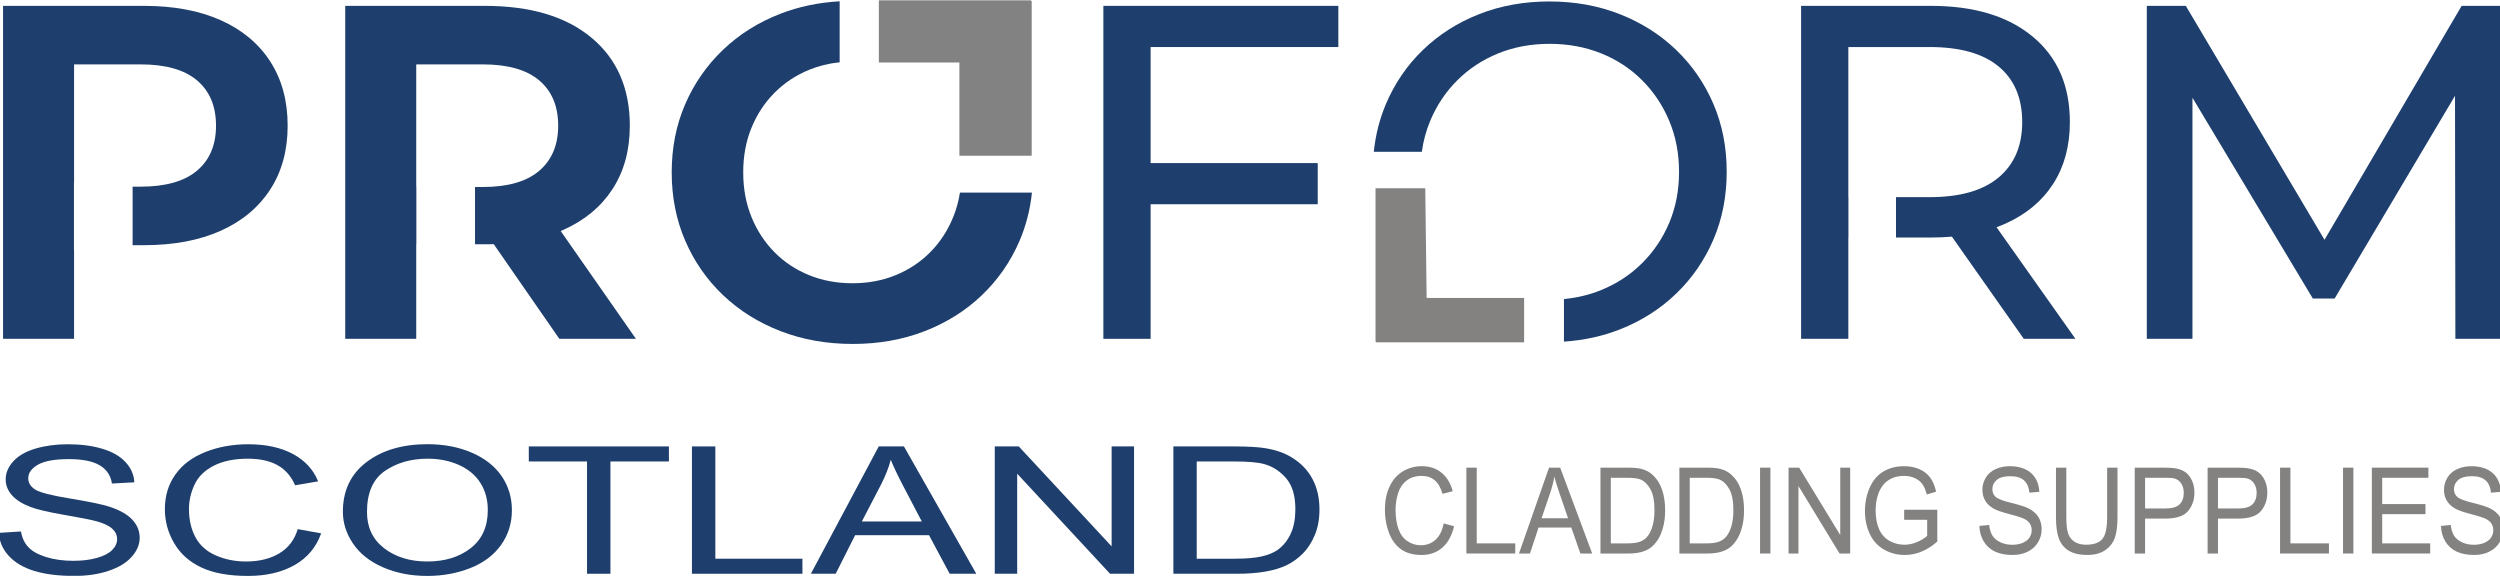
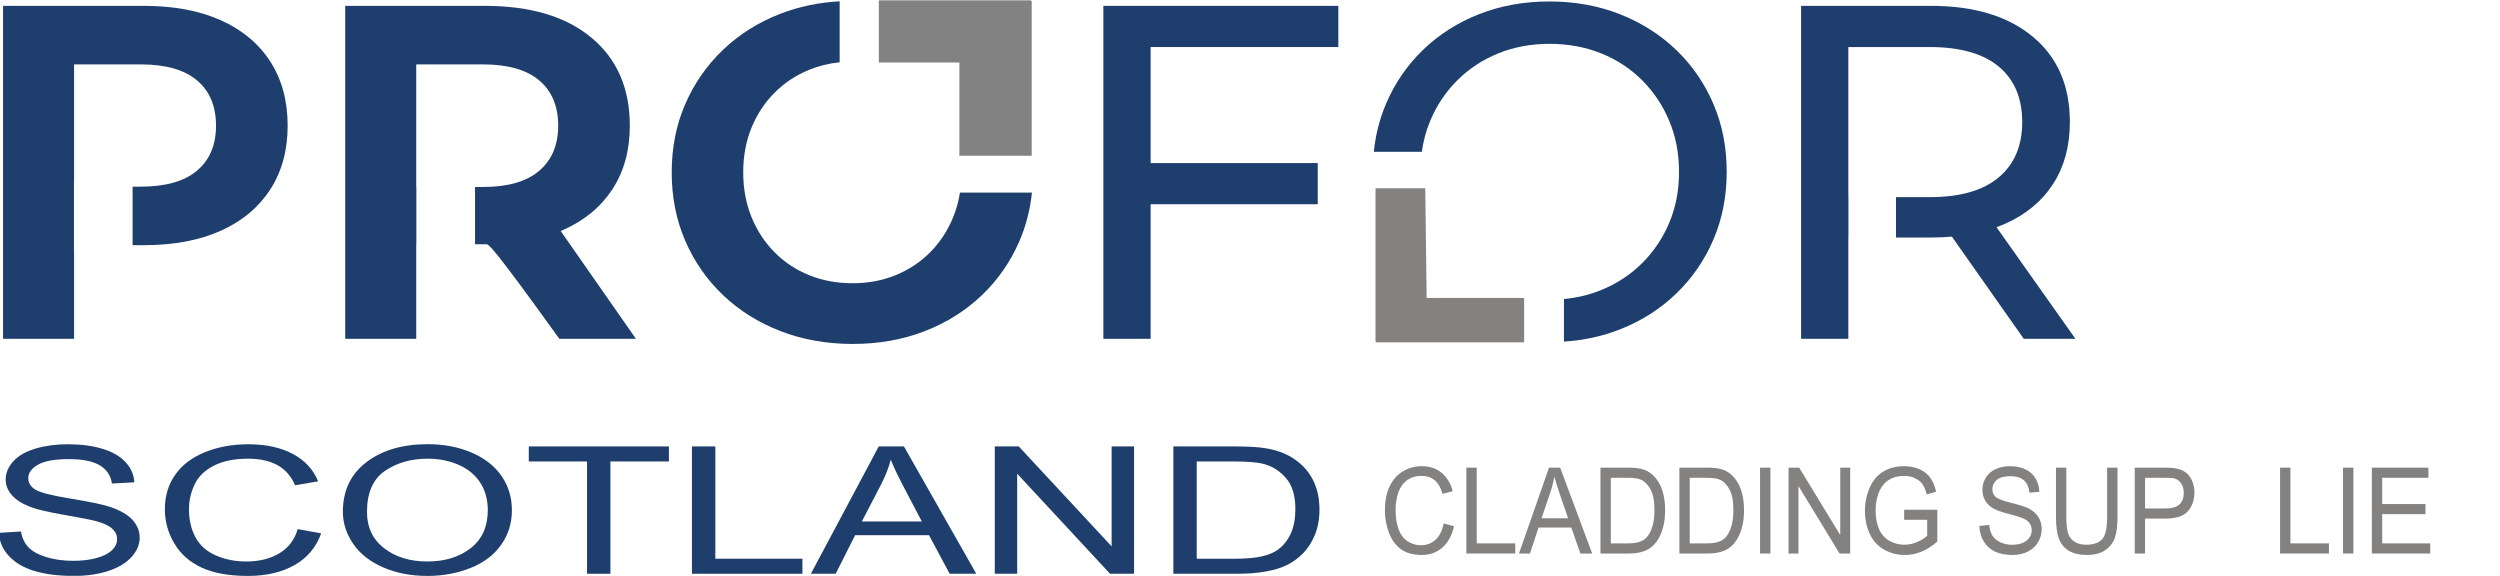
<svg xmlns="http://www.w3.org/2000/svg" width="100%" height="100%" viewBox="0 0 1029 237" version="1.1" xml:space="preserve" style="fill-rule:evenodd;clip-rule:evenodd;stroke-linejoin:round;stroke-miterlimit:2;">
  <g transform="matrix(1,0,0,1,-2009.64,-27.505)">
    <g transform="matrix(1,0,0,1,216,-782)">
      <g transform="matrix(1,0,0,1,0.882,-331.134)">
        <g transform="matrix(0.58,0,0,0.58,1210.97,936.645)">
          <g transform="matrix(1.294,0,0,0.766,292.468,78.959)">
            <path d="M589.724,525.141L589.724,588.303L589.782,588.303L589.782,669.973L550.833,669.973L550.833,361.508L628.166,361.508C644.463,361.508 658.489,365.948 670.241,374.828C681.994,383.707 691.044,396.47 697.393,413.114C703.742,429.758 706.917,449.56 706.917,472.521C706.917,495.275 703.742,514.953 697.393,531.556C691.044,548.159 681.994,560.921 670.241,569.842C658.489,578.763 644.463,583.224 628.166,583.224L621.89,583.224L621.89,529.001L626.291,529.001C639.997,529.001 650.313,524.049 657.239,514.143C664.166,504.237 667.629,490.363 667.629,472.521C667.629,454.472 664.166,440.495 657.239,430.589C650.313,420.683 639.997,415.73 626.291,415.73L589.782,415.73L589.782,525.141L589.724,525.141Z" style="fill:rgb(30,63,109);" />
          </g>
          <g transform="matrix(1.294,0,0,0.766,292.468,78.959)">
-             <path d="M777.504,582.398L777.434,582.398L777.434,669.973L738.484,669.973L738.484,361.508L815.059,361.508C840.088,361.508 859.597,371.363 873.585,391.074C887.574,410.784 894.568,437.933 894.568,472.521C894.568,495.275 891.393,514.88 885.044,531.336C878.695,547.792 869.645,560.416 857.892,569.209C857.483,569.515 857.071,569.815 856.657,570.111L897.922,669.973L855.912,669.973L819.945,582.301C818.586,582.365 817.21,582.398 815.817,582.398L809.67,582.398L809.67,529.311L813.942,529.311C827.648,529.311 837.964,524.307 844.891,514.298C851.817,504.289 855.28,490.363 855.28,472.521C855.28,454.472 851.817,440.495 844.891,430.589C837.964,420.683 827.648,415.73 813.942,415.73L777.434,415.73L777.434,529.311L777.504,529.311L777.504,582.398Z" style="fill:rgb(30,63,109);" />
+             <path d="M777.504,582.398L777.434,582.398L777.434,669.973L738.484,669.973L738.484,361.508L815.059,361.508C840.088,361.508 859.597,371.363 873.585,391.074C887.574,410.784 894.568,437.933 894.568,472.521C894.568,495.275 891.393,514.88 885.044,531.336C878.695,547.792 869.645,560.416 857.892,569.209C857.483,569.515 857.071,569.815 856.657,570.111L897.922,669.973L855.912,669.973C818.586,582.365 817.21,582.398 815.817,582.398L809.67,582.398L809.67,529.311L813.942,529.311C827.648,529.311 837.964,524.307 844.891,514.298C851.817,504.289 855.28,490.363 855.28,472.521C855.28,454.472 851.817,440.495 844.891,430.589C837.964,420.683 827.648,415.73 813.942,415.73L777.434,415.73L777.434,529.311L777.504,529.311L777.504,582.398Z" style="fill:rgb(30,63,109);" />
          </g>
          <g transform="matrix(1.294,0,0,0.766,292.468,78.959)">
            <path d="M1154.27,669.973L1154.27,361.508L1283.13,361.508L1283.13,399.653L1180.19,399.653L1180.19,669.973L1154.27,669.973ZM1177.79,545.292L1177.79,507.154L1271.83,507.154L1271.83,545.292L1177.79,545.292Z" style="fill:rgb(30,63,109);fill-rule:nonzero;" />
          </g>
          <g transform="matrix(1,0,0,1,0,-16.481)">
            <g transform="matrix(-1.294,1.58427e-16,-9.37647e-17,-0.766,3914.37,885.152)">
              <path d="M1496.42,534.218C1495.45,550.008 1493.21,564.847 1489.71,578.735C1484.87,597.908 1478.09,614.586 1469.37,628.767C1460.66,642.949 1450.42,653.954 1438.65,661.782C1426.88,669.611 1414.03,673.525 1400.08,673.525C1386.14,673.525 1373.24,669.571 1361.38,661.662C1349.52,653.753 1339.22,642.686 1330.49,628.461C1321.77,614.236 1314.98,597.567 1310.14,578.456C1305.3,559.344 1302.88,538.439 1302.88,515.74C1302.88,493.041 1305.3,472.136 1310.14,453.025C1314.98,433.913 1321.78,417.227 1330.52,402.965C1339.27,388.703 1349.54,377.636 1361.36,369.763C1370.91,363.395 1381.17,359.602 1392.14,358.386L1392.14,397.832C1384.96,398.98 1378.19,401.728 1371.83,406.077C1363.2,411.985 1355.68,420.315 1349.28,431.067C1342.88,441.82 1337.9,454.346 1334.35,468.644C1330.8,482.943 1329.02,498.6 1329.02,515.616C1329.02,532.632 1330.79,548.328 1334.34,562.702C1337.88,577.076 1342.85,589.67 1349.24,600.482C1355.63,611.294 1363.15,619.628 1371.8,625.483C1380.45,631.338 1389.87,634.265 1400.03,634.265C1410.2,634.265 1419.58,631.319 1428.17,625.428C1436.76,619.536 1444.24,611.228 1450.61,600.503C1456.98,589.778 1461.95,577.228 1465.5,562.853C1467.72,553.845 1469.25,544.3 1470.08,534.218L1496.42,534.218Z" style="fill:rgb(30,63,109);" />
            </g>
            <g transform="matrix(-0.907,1.11102e-16,-1.12007e-16,-0.915,2713.9,650.043)">
              <path d="M770.008,76.963L693.728,76.942L693.728,42.512L809.518,42.512L809.518,43L810,43L810,162L771.077,162L770.008,76.963Z" style="fill:rgb(131,130,129);" />
            </g>
          </g>
          <g transform="matrix(1.294,0,0,0.766,292.468,78.959)">
            <path d="M1562.88,576.125L1562.83,576.125L1562.83,669.973L1536.91,669.973L1536.91,361.508L1608.19,361.508C1631.8,361.508 1650.38,371.014 1663.96,390.027C1677.53,409.04 1684.32,435.427 1684.32,469.188C1684.32,491.332 1681.27,510.402 1675.16,526.399C1669.06,542.396 1660.33,554.683 1648.97,563.26C1647.39,564.454 1645.77,565.565 1644.1,566.593L1687.37,669.973L1659.04,669.973L1619.62,575.325C1615.95,575.858 1612.14,576.125 1608.19,576.125L1588.96,576.125L1588.96,538.724L1607.39,538.724C1624.08,538.724 1636.72,532.617 1645.3,520.405C1653.89,508.193 1658.18,491.12 1658.18,469.188C1658.18,446.958 1653.89,429.811 1645.3,417.748C1636.72,405.684 1624.08,399.653 1607.39,399.653L1562.83,399.653L1562.83,538.724L1562.88,538.724L1562.88,576.125Z" style="fill:rgb(30,63,109);" />
          </g>
          <g transform="matrix(1.294,0,0,0.766,292.468,78.959)">
-             <path d="M1726.51,669.973L1726.51,361.508L1747.9,361.508L1829.69,594.53L1818.31,594.53L1899.17,361.508L1920.57,361.508L1920.79,669.973L1895.74,669.973L1895.52,428.248L1901.36,428.248L1829.51,632.675L1817.57,632.675L1745.02,428.248L1751.55,428.248L1751.55,669.973L1726.51,669.973Z" style="fill:rgb(30,63,109);fill-rule:nonzero;" />
-           </g>
+             </g>
          <g transform="matrix(1,0,0,1,0,-6.762)">
            <g transform="matrix(1.292,0,0,0.765,294.091,86.309)">
              <path d="M1115.57,534.455C1114.58,550.358 1112.3,565.306 1108.73,579.299C1103.78,598.665 1096.86,615.497 1087.96,629.793C1079.07,644.089 1068.6,655.17 1056.57,663.036C1044.53,670.901 1031.37,674.834 1017.09,674.834C1002.81,674.834 989.596,670.868 977.458,662.936C965.32,655.004 954.797,643.871 945.89,629.538C936.984,615.205 930.059,598.38 925.116,579.062C920.172,559.744 917.701,538.616 917.701,515.678C917.701,492.741 920.173,471.643 925.118,452.384C930.062,433.126 936.995,416.306 945.917,401.925C954.839,387.544 965.346,376.402 977.438,368.5C987.51,361.918 998.346,358.077 1009.95,356.977L1009.95,413.55C1004.03,414.565 998.458,416.883 993.216,420.502C985.93,425.533 979.576,432.653 974.153,441.864C968.731,451.074 964.514,461.914 961.502,474.383C958.491,486.853 956.985,500.604 956.985,515.637C956.985,530.67 958.488,544.453 961.494,556.987C964.5,569.521 968.71,580.417 974.123,589.675C979.536,598.934 985.891,606.057 993.19,611.044C1000.49,616.031 1008.43,618.525 1017.01,618.525C1025.59,618.525 1033.51,616.017 1040.75,610.999C1048,605.982 1054.33,598.88 1059.72,589.693C1065.12,580.505 1069.32,569.645 1072.33,557.111C1074.05,549.977 1075.28,542.424 1076.02,534.455L1115.57,534.455Z" style="fill:rgb(30,63,109);" />
            </g>
            <g transform="matrix(0.933,0,0,0.923,979.507,319.474)">
              <path d="M755,90.307L693.728,90.307L693.728,42.512L809.518,42.512L809.518,43L810,43L810,162L755,162L755,90.307Z" style="fill:rgb(130,130,130);" />
            </g>
          </g>
        </g>
        <g transform="matrix(1,0,0,1,0,5)">
          <g transform="matrix(0.846,0,0,1,845.822,-53.764)">
            <g transform="matrix(0.458,0,0,0.305,1188.18,949.068)">
              <path d="M1383.24,1494.32L1394.24,1498.19C1391.93,1510.79 1387.79,1520.39 1381.8,1527C1375.81,1533.61 1368.49,1536.92 1359.83,1536.92C1350.88,1536.92 1343.6,1534.38 1337.98,1529.29C1332.37,1524.21 1328.1,1516.85 1325.17,1507.2C1322.25,1497.56 1320.78,1487.21 1320.78,1476.14C1320.78,1464.08 1322.43,1453.55 1325.74,1444.57C1329.05,1435.58 1333.75,1428.76 1339.85,1424.1C1345.96,1419.43 1352.67,1417.1 1360,1417.1C1368.32,1417.1 1375.31,1420.05 1380.98,1425.95C1386.64,1431.86 1390.59,1440.15 1392.82,1450.85L1382,1454.41C1380.07,1445.98 1377.27,1439.84 1373.61,1435.99C1369.94,1432.15 1365.33,1430.22 1359.78,1430.22C1353.39,1430.22 1348.05,1432.36 1343.77,1436.62C1339.48,1440.89 1336.46,1446.62 1334.73,1453.82C1332.99,1461.01 1332.12,1468.42 1332.12,1476.06C1332.12,1485.92 1333.15,1494.52 1335.21,1501.87C1337.27,1509.22 1340.47,1514.71 1344.81,1518.35C1349.16,1521.98 1353.86,1523.8 1358.93,1523.8C1365.09,1523.8 1370.3,1521.32 1374.57,1516.37C1378.84,1511.42 1381.73,1504.07 1383.24,1494.32Z" style="fill:rgb(131,130,129);fill-rule:nonzero;" />
            </g>
            <g transform="matrix(0.458,0,0,0.305,1188.18,949.068)">
              <path d="M1407.33,1534.94L1407.33,1419.08L1418.33,1419.08L1418.33,1521.27L1459.25,1521.27L1459.25,1534.94L1407.33,1534.94Z" style="fill:rgb(131,130,129);fill-rule:nonzero;" />
            </g>
            <g transform="matrix(0.458,0,0,0.305,1188.18,949.068)">
              <path d="M1463.22,1534.94L1495.13,1419.08L1506.98,1419.08L1540.98,1534.94L1528.46,1534.94L1518.77,1499.85L1484.02,1499.85L1474.89,1534.94L1463.22,1534.94ZM1487.19,1487.37L1515.36,1487.37L1506.69,1455.28C1504.05,1445.53 1502.08,1437.52 1500.8,1431.25C1499.74,1438.68 1498.25,1446.06 1496.32,1453.38L1487.19,1487.37Z" style="fill:rgb(131,130,129);fill-rule:nonzero;" />
            </g>
            <g transform="matrix(0.458,0,0,0.305,1188.18,949.068)">
              <path d="M1549.77,1534.94L1549.77,1419.08L1578.39,1419.08C1584.85,1419.08 1589.79,1419.63 1593.19,1420.74C1597.95,1422.27 1602.01,1425.03 1605.37,1429.04C1609.76,1434.2 1613.03,1440.8 1615.21,1448.84C1617.38,1456.87 1618.47,1466.05 1618.47,1476.38C1618.47,1485.18 1617.73,1492.98 1616.26,1499.77C1614.78,1506.57 1612.89,1512.2 1610.59,1516.65C1608.28,1521.1 1605.76,1524.6 1603.02,1527.16C1600.28,1529.72 1596.97,1531.65 1593.1,1532.97C1589.23,1534.29 1584.78,1534.94 1579.75,1534.94L1549.77,1534.94ZM1560.77,1521.27L1578.51,1521.27C1583.99,1521.27 1588.28,1520.56 1591.4,1519.14C1594.52,1517.71 1597,1515.71 1598.85,1513.13C1601.46,1509.5 1603.49,1504.61 1604.95,1498.47C1606.4,1492.33 1607.13,1484.89 1607.13,1476.14C1607.13,1464.02 1605.7,1454.71 1602.85,1448.2C1600,1441.7 1596.53,1437.34 1592.45,1435.12C1589.5,1433.54 1584.76,1432.75 1578.22,1432.75L1560.77,1432.75L1560.77,1521.27Z" style="fill:rgb(131,130,129);fill-rule:nonzero;" />
            </g>
            <g transform="matrix(0.458,0,0,0.305,1188.18,949.068)">
              <path d="M1633.6,1534.94L1633.6,1419.08L1662.22,1419.08C1668.68,1419.08 1673.62,1419.63 1677.02,1420.74C1681.78,1422.27 1685.84,1425.03 1689.2,1429.04C1693.59,1434.2 1696.86,1440.8 1699.04,1448.84C1701.21,1456.87 1702.3,1466.05 1702.3,1476.38C1702.3,1485.18 1701.56,1492.98 1700.09,1499.77C1698.61,1506.57 1696.72,1512.2 1694.42,1516.65C1692.11,1521.1 1689.59,1524.6 1686.85,1527.16C1684.11,1529.72 1680.8,1531.65 1676.93,1532.97C1673.06,1534.29 1668.61,1534.94 1663.58,1534.94L1633.6,1534.94ZM1644.6,1521.27L1662.34,1521.27C1667.82,1521.27 1672.11,1520.56 1675.23,1519.14C1678.35,1517.71 1680.83,1515.71 1682.68,1513.13C1685.29,1509.5 1687.32,1504.61 1688.78,1498.47C1690.23,1492.33 1690.96,1484.89 1690.96,1476.14C1690.96,1464.02 1689.53,1454.71 1686.68,1448.2C1683.83,1441.7 1680.36,1437.34 1676.28,1435.12C1673.33,1433.54 1668.59,1432.75 1662.05,1432.75L1644.6,1432.75L1644.6,1521.27Z" style="fill:rgb(131,130,129);fill-rule:nonzero;" />
            </g>
            <g transform="matrix(0.458,0,0,0.305,1188.18,949.068)">
              <rect x="1719.3" y="1419.08" width="10.996" height="115.866" style="fill:rgb(131,130,129);fill-rule:nonzero;" />
            </g>
            <g transform="matrix(0.458,0,0,0.305,1188.18,949.068)">
              <path d="M1749.57,1534.94L1749.57,1419.08L1760.85,1419.08L1804.49,1510.05L1804.49,1419.08L1815.03,1419.08L1815.03,1534.94L1803.75,1534.94L1760.11,1443.9L1760.11,1534.94L1749.57,1534.94Z" style="fill:rgb(131,130,129);fill-rule:nonzero;" />
            </g>
            <g transform="matrix(0.458,0,0,0.305,1188.18,949.068)">
              <path d="M1872.39,1489.5L1872.39,1475.9L1907.59,1475.83L1907.59,1518.82C1902.19,1524.83 1896.61,1529.35 1890.87,1532.38C1885.13,1535.41 1879.23,1536.92 1873.19,1536.92C1865.02,1536.92 1857.61,1534.48 1850.94,1529.61C1844.27,1524.74 1839.23,1517.69 1835.83,1508.47C1832.43,1499.25 1830.73,1488.95 1830.73,1477.57C1830.73,1466.29 1832.42,1455.77 1835.81,1445.99C1839.19,1436.22 1844.05,1428.96 1850.4,1424.22C1856.75,1419.47 1864.06,1417.1 1872.34,1417.1C1878.34,1417.1 1883.78,1418.46 1888.63,1421.17C1893.49,1423.89 1897.29,1427.67 1900.05,1432.52C1902.81,1437.36 1904.91,1443.68 1906.34,1451.48L1896.42,1455.28C1895.18,1449.38 1893.63,1444.74 1891.78,1441.37C1889.92,1438 1887.28,1435.29 1883.84,1433.27C1880.4,1431.24 1876.59,1430.22 1872.39,1430.22C1867.37,1430.22 1863.02,1431.29 1859.36,1433.42C1855.69,1435.56 1852.73,1438.36 1850.49,1441.84C1848.24,1445.32 1846.49,1449.14 1845.24,1453.3C1843.13,1460.47 1842.07,1468.24 1842.07,1476.62C1842.07,1486.94 1843.34,1495.59 1845.89,1502.54C1848.44,1509.5 1852.16,1514.66 1857.03,1518.03C1861.91,1521.4 1867.08,1523.09 1872.56,1523.09C1877.32,1523.09 1881.97,1521.81 1886.51,1519.26C1891.04,1516.7 1894.48,1513.97 1896.82,1511.08L1896.82,1489.5L1872.39,1489.5Z" style="fill:rgb(131,130,129);fill-rule:nonzero;" />
            </g>
            <g transform="matrix(0.458,0,0,0.305,1188.18,949.068)">
              <path d="M1952.31,1497.72L1962.68,1496.45C1963.17,1502.25 1964.32,1507.01 1966.11,1510.72C1967.91,1514.43 1970.69,1517.44 1974.47,1519.73C1978.25,1522.02 1982.5,1523.17 1987.23,1523.17C1991.42,1523.17 1995.12,1522.3 1998.34,1520.56C2001.55,1518.82 2003.94,1516.44 2005.51,1513.41C2007.07,1510.38 2007.86,1507.07 2007.86,1503.49C2007.86,1499.85 2007.1,1496.68 2005.59,1493.96C2004.08,1491.25 2001.59,1488.97 1998.11,1487.13C1995.88,1485.92 1990.95,1484.03 1983.32,1481.48C1975.68,1478.92 1970.34,1476.51 1967.28,1474.25C1963.31,1471.35 1960.35,1467.75 1958.4,1463.46C1956.46,1459.16 1955.49,1454.36 1955.49,1449.03C1955.49,1443.18 1956.67,1437.72 1959.06,1432.63C1961.44,1427.55 1964.91,1423.69 1969.49,1421.06C1974.06,1418.42 1979.14,1417.1 1984.73,1417.1C1990.89,1417.1 1996.32,1418.49 2001.03,1421.25C2005.73,1424.02 2009.35,1428.09 2011.88,1433.46C2014.41,1438.84 2015.77,1444.92 2015.96,1451.72L2005.42,1452.83C2004.85,1445.5 2002.94,1439.97 1999.67,1436.23C1996.4,1432.49 1991.57,1430.62 1985.18,1430.62C1978.54,1430.62 1973.69,1432.32 1970.65,1435.72C1967.61,1439.11 1966.08,1443.21 1966.08,1448.01C1966.08,1452.17 1967.16,1455.59 1969.32,1458.28C1971.43,1460.97 1976.96,1463.72 1985.89,1466.54C1994.83,1469.36 2000.96,1471.82 2004.29,1473.93C2009.12,1477.04 2012.69,1480.98 2015,1485.75C2017.3,1490.51 2018.46,1496.01 2018.46,1502.22C2018.46,1508.39 2017.19,1514.2 2014.66,1519.65C2012.13,1525.11 2008.49,1529.35 2003.75,1532.38C1999.01,1535.41 1993.67,1536.92 1987.74,1536.92C1980.22,1536.92 1973.92,1535.39 1968.83,1532.34C1963.75,1529.28 1959.76,1524.68 1956.87,1518.55C1953.98,1512.41 1952.46,1505.46 1952.31,1497.72Z" style="fill:rgb(131,130,129);fill-rule:nonzero;" />
            </g>
            <g transform="matrix(0.458,0,0,0.305,1188.18,949.068)">
              <path d="M2088,1419.08L2099,1419.08L2099,1486.02C2099,1497.67 2098.05,1506.91 2096.16,1513.76C2094.28,1520.61 2090.87,1526.18 2085.93,1530.48C2081,1534.77 2074.53,1536.92 2066.52,1536.92C2058.74,1536.92 2052.37,1535.05 2047.42,1531.31C2042.47,1527.57 2038.94,1522.15 2036.82,1515.07C2034.71,1507.98 2033.65,1498.3 2033.65,1486.02L2033.65,1419.08L2044.64,1419.08L2044.64,1485.94C2044.64,1496.01 2045.31,1503.42 2046.65,1508.19C2048,1512.96 2050.3,1516.63 2053.57,1519.22C2056.84,1521.8 2060.84,1523.09 2065.56,1523.09C2073.64,1523.09 2079.41,1520.53 2082.85,1515.42C2086.28,1510.31 2088,1500.49 2088,1485.94L2088,1419.08Z" style="fill:rgb(131,130,129);fill-rule:nonzero;" />
            </g>
            <g transform="matrix(0.458,0,0,0.305,1188.18,949.068)">
              <path d="M2117.31,1534.94L2117.31,1419.08L2148.65,1419.08C2154.17,1419.08 2158.38,1419.45 2161.29,1420.19C2165.37,1421.13 2168.79,1422.94 2171.55,1425.6C2174.31,1428.26 2176.53,1431.99 2178.21,1436.78C2179.89,1441.58 2180.73,1446.85 2180.73,1452.59C2180.73,1462.44 2178.48,1470.78 2173.99,1477.61C2169.49,1484.43 2161.37,1487.84 2149.61,1487.84L2128.3,1487.84L2128.3,1534.94L2117.31,1534.94ZM2128.3,1474.17L2149.78,1474.17C2156.89,1474.17 2161.93,1472.32 2164.92,1468.63C2167.9,1464.95 2169.4,1459.76 2169.4,1453.06C2169.4,1448.22 2168.52,1444.07 2166.76,1440.62C2165,1437.16 2162.69,1434.89 2159.82,1433.78C2157.97,1433.1 2154.55,1432.75 2149.56,1432.75L2128.3,1432.75L2128.3,1474.17Z" style="fill:rgb(131,130,129);fill-rule:nonzero;" />
            </g>
            <g transform="matrix(0.458,0,0,0.305,1188.18,949.068)">
-               <path d="M2194.73,1534.94L2194.73,1419.08L2226.08,1419.08C2231.59,1419.08 2235.81,1419.45 2238.72,1420.19C2242.8,1421.13 2246.22,1422.94 2248.97,1425.6C2251.73,1428.26 2253.95,1431.99 2255.64,1436.78C2257.32,1441.58 2258.16,1446.85 2258.16,1452.59C2258.16,1462.44 2255.91,1470.78 2251.41,1477.61C2246.91,1484.43 2238.79,1487.84 2227.04,1487.84L2205.73,1487.84L2205.73,1534.94L2194.73,1534.94ZM2205.73,1474.17L2227.21,1474.17C2234.31,1474.17 2239.36,1472.32 2242.34,1468.63C2245.33,1464.95 2246.82,1459.76 2246.82,1453.06C2246.82,1448.22 2245.94,1444.07 2244.18,1440.62C2242.43,1437.16 2240.11,1434.89 2237.24,1433.78C2235.39,1433.1 2231.97,1432.75 2226.98,1432.75L2205.73,1432.75L2205.73,1474.17Z" style="fill:rgb(131,130,129);fill-rule:nonzero;" />
-             </g>
+               </g>
            <g transform="matrix(0.458,0,0,0.305,1188.18,949.068)">
              <path d="M2271.7,1534.94L2271.7,1419.08L2282.7,1419.08L2282.7,1521.27L2323.62,1521.27L2323.62,1534.94L2271.7,1534.94Z" style="fill:rgb(131,130,129);fill-rule:nonzero;" />
            </g>
            <g transform="matrix(0.458,0,0,0.305,1188.18,949.068)">
              <rect x="2338.59" y="1419.08" width="10.996" height="115.866" style="fill:rgb(131,130,129);fill-rule:nonzero;" />
            </g>
            <g transform="matrix(0.458,0,0,0.305,1188.18,949.068)">
              <path d="M2369.19,1534.94L2369.19,1419.08L2429.27,1419.08L2429.27,1432.75L2380.19,1432.75L2380.19,1468.24L2426.16,1468.24L2426.16,1481.83L2380.19,1481.83L2380.19,1521.27L2431.2,1521.27L2431.2,1534.94L2369.19,1534.94Z" style="fill:rgb(131,130,129);fill-rule:nonzero;" />
            </g>
            <g transform="matrix(0.458,0,0,0.305,1188.18,949.068)">
-               <path d="M2442.65,1497.72L2453.02,1496.45C2453.51,1502.25 2454.66,1507.01 2456.45,1510.72C2458.25,1514.43 2461.03,1517.44 2464.81,1519.73C2468.59,1522.02 2472.84,1523.17 2477.57,1523.17C2481.76,1523.17 2485.46,1522.3 2488.68,1520.56C2491.89,1518.82 2494.28,1516.44 2495.85,1513.41C2497.41,1510.38 2498.2,1507.07 2498.2,1503.49C2498.2,1499.85 2497.44,1496.68 2495.93,1493.96C2494.42,1491.25 2491.92,1488.97 2488.45,1487.13C2486.22,1485.92 2481.29,1484.03 2473.66,1481.48C2466.02,1478.92 2460.68,1476.51 2457.61,1474.25C2453.65,1471.35 2450.69,1467.75 2448.74,1463.46C2446.8,1459.16 2445.83,1454.36 2445.83,1449.03C2445.83,1443.18 2447.01,1437.72 2449.4,1432.63C2451.78,1427.55 2455.25,1423.69 2459.83,1421.06C2464.4,1418.42 2469.48,1417.1 2475.07,1417.1C2481.23,1417.1 2486.66,1418.49 2491.37,1421.25C2496.07,1424.02 2499.69,1428.09 2502.22,1433.46C2504.75,1438.84 2506.11,1444.92 2506.3,1451.72L2495.76,1452.83C2495.19,1445.5 2493.28,1439.97 2490.01,1436.23C2486.74,1432.49 2481.91,1430.62 2475.53,1430.62C2468.88,1430.62 2464.03,1432.32 2460.99,1435.72C2457.95,1439.11 2456.42,1443.21 2456.42,1448.01C2456.42,1452.17 2457.5,1455.59 2459.66,1458.28C2461.77,1460.97 2467.3,1463.72 2476.23,1466.54C2485.17,1469.36 2491.3,1471.82 2494.63,1473.93C2499.46,1477.04 2503.03,1480.98 2505.34,1485.75C2507.64,1490.51 2508.8,1496.01 2508.8,1502.22C2508.8,1508.39 2507.53,1514.2 2505,1519.65C2502.47,1525.11 2498.83,1529.35 2494.09,1532.38C2489.35,1535.41 2484.01,1536.92 2478.08,1536.92C2470.56,1536.92 2464.26,1535.39 2459.17,1532.34C2454.09,1529.28 2450.1,1524.68 2447.21,1518.55C2444.32,1512.41 2442.8,1505.46 2442.65,1497.72Z" style="fill:rgb(131,130,129);fill-rule:nonzero;" />
-             </g>
+               </g>
          </g>
          <g transform="matrix(1,0,0,1,-0.198,10)">
            <g transform="matrix(2.033,0,0,1.464,-1507.54,-727.066)">
              <path d="M1623.25,1415.32L1627.71,1414.93C1627.92,1416.72 1628.42,1418.18 1629.19,1419.33C1629.96,1420.48 1631.16,1421.41 1632.79,1422.12C1634.42,1422.82 1636.25,1423.18 1638.29,1423.18C1640.09,1423.18 1641.69,1422.91 1643.07,1422.37C1644.45,1421.84 1645.48,1421.1 1646.16,1420.16C1646.83,1419.23 1647.17,1418.2 1647.17,1417.1C1647.17,1415.98 1646.85,1415 1646.19,1414.16C1645.54,1413.32 1644.47,1412.62 1642.97,1412.05C1642.01,1411.67 1639.89,1411.09 1636.6,1410.3C1633.31,1409.51 1631.01,1408.77 1629.69,1408.07C1627.98,1407.17 1626.71,1406.06 1625.87,1404.73C1625.03,1403.41 1624.61,1401.92 1624.61,1400.28C1624.61,1398.47 1625.13,1396.78 1626.15,1395.21C1627.18,1393.64 1628.67,1392.45 1630.64,1391.63C1632.61,1390.82 1634.8,1390.41 1637.21,1390.41C1639.86,1390.41 1642.2,1390.84 1644.23,1391.7C1646.26,1392.55 1647.82,1393.81 1648.9,1395.47C1650,1397.13 1650.58,1399.01 1650.66,1401.11L1646.12,1401.45C1645.88,1399.19 1645.05,1397.48 1643.64,1396.32C1642.24,1395.17 1640.16,1394.59 1637.41,1394.59C1634.54,1394.59 1632.45,1395.11 1631.14,1396.16C1629.83,1397.21 1629.18,1398.48 1629.18,1399.96C1629.18,1401.25 1629.64,1402.3 1630.57,1403.13C1631.48,1403.96 1633.86,1404.81 1637.71,1405.68C1641.56,1406.56 1644.2,1407.32 1645.63,1407.97C1647.72,1408.93 1649.26,1410.14 1650.25,1411.62C1651.24,1413.09 1651.74,1414.79 1651.74,1416.71C1651.74,1418.61 1651.19,1420.41 1650.1,1422.09C1649.01,1423.78 1647.44,1425.09 1645.4,1426.02C1643.36,1426.96 1641.06,1427.43 1638.51,1427.43C1635.27,1427.43 1632.55,1426.95 1630.36,1426.01C1628.17,1425.07 1626.46,1423.65 1625.21,1421.75C1623.97,1419.85 1623.31,1417.71 1623.25,1415.32Z" style="fill:rgb(30,63,109);fill-rule:nonzero;" />
            </g>
            <g transform="matrix(2.033,0,0,1.464,-1507.54,-727.066)">
              <path d="M1683.74,1414.27L1688.48,1415.46C1687.49,1419.35 1685.7,1422.32 1683.12,1424.36C1680.54,1426.4 1677.39,1427.43 1673.66,1427.43C1669.8,1427.43 1666.67,1426.64 1664.25,1425.07C1661.83,1423.5 1659.99,1421.23 1658.73,1418.25C1657.47,1415.27 1656.84,1412.07 1656.84,1408.65C1656.84,1404.92 1657.55,1401.67 1658.98,1398.9C1660.4,1396.12 1662.43,1394.02 1665.06,1392.58C1667.68,1391.13 1670.58,1390.41 1673.73,1390.41C1677.32,1390.41 1680.33,1391.33 1682.77,1393.15C1685.21,1394.97 1686.91,1397.54 1687.87,1400.84L1683.21,1401.94C1682.38,1399.33 1681.17,1397.44 1679.59,1396.25C1678.02,1395.06 1676.03,1394.47 1673.64,1394.47C1670.89,1394.47 1668.59,1395.13 1666.74,1396.44C1664.89,1397.76 1663.59,1399.53 1662.85,1401.75C1662.1,1403.98 1661.72,1406.27 1661.72,1408.63C1661.72,1411.67 1662.17,1414.33 1663.05,1416.6C1663.94,1418.87 1665.32,1420.57 1667.19,1421.69C1669.06,1422.81 1671.09,1423.37 1673.27,1423.37C1675.92,1423.37 1678.17,1422.61 1680.01,1421.08C1681.85,1419.55 1683.09,1417.28 1683.74,1414.27Z" style="fill:rgb(30,63,109);fill-rule:nonzero;" />
            </g>
            <g transform="matrix(2.033,0,0,1.464,-1507.54,-727.066)">
              <path d="M1692.88,1409.38C1692.88,1403.44 1694.47,1398.79 1697.66,1395.43C1700.85,1392.07 1704.97,1390.39 1710.01,1390.39C1713.32,1390.39 1716.3,1391.18 1718.95,1392.76C1721.6,1394.34 1723.62,1396.54 1725.02,1399.36C1726.41,1402.19 1727.1,1405.39 1727.1,1408.97C1727.1,1412.6 1726.37,1415.85 1724.91,1418.71C1723.44,1421.58 1721.37,1423.74 1718.68,1425.22C1716,1426.69 1713.1,1427.43 1709.99,1427.43C1706.62,1427.43 1703.61,1426.61 1700.96,1424.98C1698.3,1423.36 1696.29,1421.13 1694.93,1418.32C1693.56,1415.5 1692.88,1412.53 1692.88,1409.38ZM1697.76,1409.46C1697.76,1413.77 1698.92,1417.17 1701.24,1419.65C1703.56,1422.13 1706.47,1423.37 1709.97,1423.37C1713.53,1423.37 1716.46,1422.12 1718.77,1419.61C1721.07,1417.11 1722.22,1413.55 1722.22,1408.94C1722.22,1406.03 1721.73,1403.49 1720.74,1401.32C1719.76,1399.14 1718.32,1397.46 1716.42,1396.26C1714.53,1395.07 1712.4,1394.47 1710.04,1394.47C1706.68,1394.47 1703.8,1395.62 1701.38,1397.92C1698.97,1400.22 1697.76,1404.07 1697.76,1409.46Z" style="fill:rgb(30,63,109);fill-rule:nonzero;" />
            </g>
            <g transform="matrix(2.033,0,0,1.464,-1507.54,-727.066)">
              <path d="M1742.31,1426.82L1742.31,1395.25L1730.52,1395.25L1730.52,1391.02L1758.89,1391.02L1758.89,1395.25L1747.05,1395.25L1747.05,1426.82L1742.31,1426.82Z" style="fill:rgb(30,63,109);fill-rule:nonzero;" />
            </g>
            <g transform="matrix(2.033,0,0,1.464,-1507.54,-727.066)">
              <path d="M1763.55,1426.82L1763.55,1391.02L1768.29,1391.02L1768.29,1422.59L1785.92,1422.59L1785.92,1426.82L1763.55,1426.82Z" style="fill:rgb(30,63,109);fill-rule:nonzero;" />
            </g>
            <g transform="matrix(2.033,0,0,1.464,-1507.54,-727.066)">
              <path d="M1787.63,1426.82L1801.37,1391.02L1806.47,1391.02L1821.12,1426.82L1815.73,1426.82L1811.55,1415.98L1796.59,1415.98L1792.65,1426.82L1787.63,1426.82ZM1797.95,1412.12L1810.09,1412.12L1806.35,1402.21C1805.21,1399.19 1804.37,1396.72 1803.81,1394.78C1803.36,1397.08 1802.71,1399.36 1801.88,1401.62L1797.95,1412.12Z" style="fill:rgb(30,63,109);fill-rule:nonzero;" />
            </g>
            <g transform="matrix(2.033,0,0,1.464,-1507.54,-727.066)">
              <path d="M1824.86,1426.82L1824.86,1391.02L1829.72,1391.02L1848.52,1419.12L1848.52,1391.02L1853.06,1391.02L1853.06,1426.82L1848.2,1426.82L1829.4,1398.69L1829.4,1426.82L1824.86,1426.82Z" style="fill:rgb(30,63,109);fill-rule:nonzero;" />
            </g>
            <g transform="matrix(2.033,0,0,1.464,-1507.54,-727.066)">
              <path d="M1861.02,1426.82L1861.02,1391.02L1873.34,1391.02C1876.13,1391.02 1878.25,1391.19 1879.72,1391.54C1881.77,1392.01 1883.52,1392.86 1884.97,1394.1C1886.85,1395.7 1888.27,1397.73 1889.2,1400.22C1890.14,1402.7 1890.6,1405.54 1890.6,1408.73C1890.6,1411.44 1890.29,1413.85 1889.65,1415.95C1889.02,1418.05 1888.2,1419.79 1887.21,1421.16C1886.22,1422.54 1885.13,1423.62 1883.95,1424.41C1882.77,1425.2 1881.35,1425.8 1879.68,1426.2C1878.01,1426.61 1876.09,1426.82 1873.93,1426.82L1861.02,1426.82ZM1865.75,1422.59L1873.39,1422.59C1875.75,1422.59 1877.6,1422.37 1878.95,1421.93C1880.29,1421.49 1881.36,1420.88 1882.16,1420.08C1883.28,1418.95 1884.15,1417.44 1884.78,1415.55C1885.41,1413.65 1885.72,1411.35 1885.72,1408.65C1885.72,1404.91 1885.11,1402.03 1883.88,1400.02C1882.65,1398.01 1881.16,1396.66 1879.4,1395.98C1878.13,1395.49 1876.09,1395.25 1873.27,1395.25L1865.75,1395.25L1865.75,1422.59Z" style="fill:rgb(30,63,109);fill-rule:nonzero;" />
            </g>
          </g>
        </g>
      </g>
    </g>
  </g>
</svg>